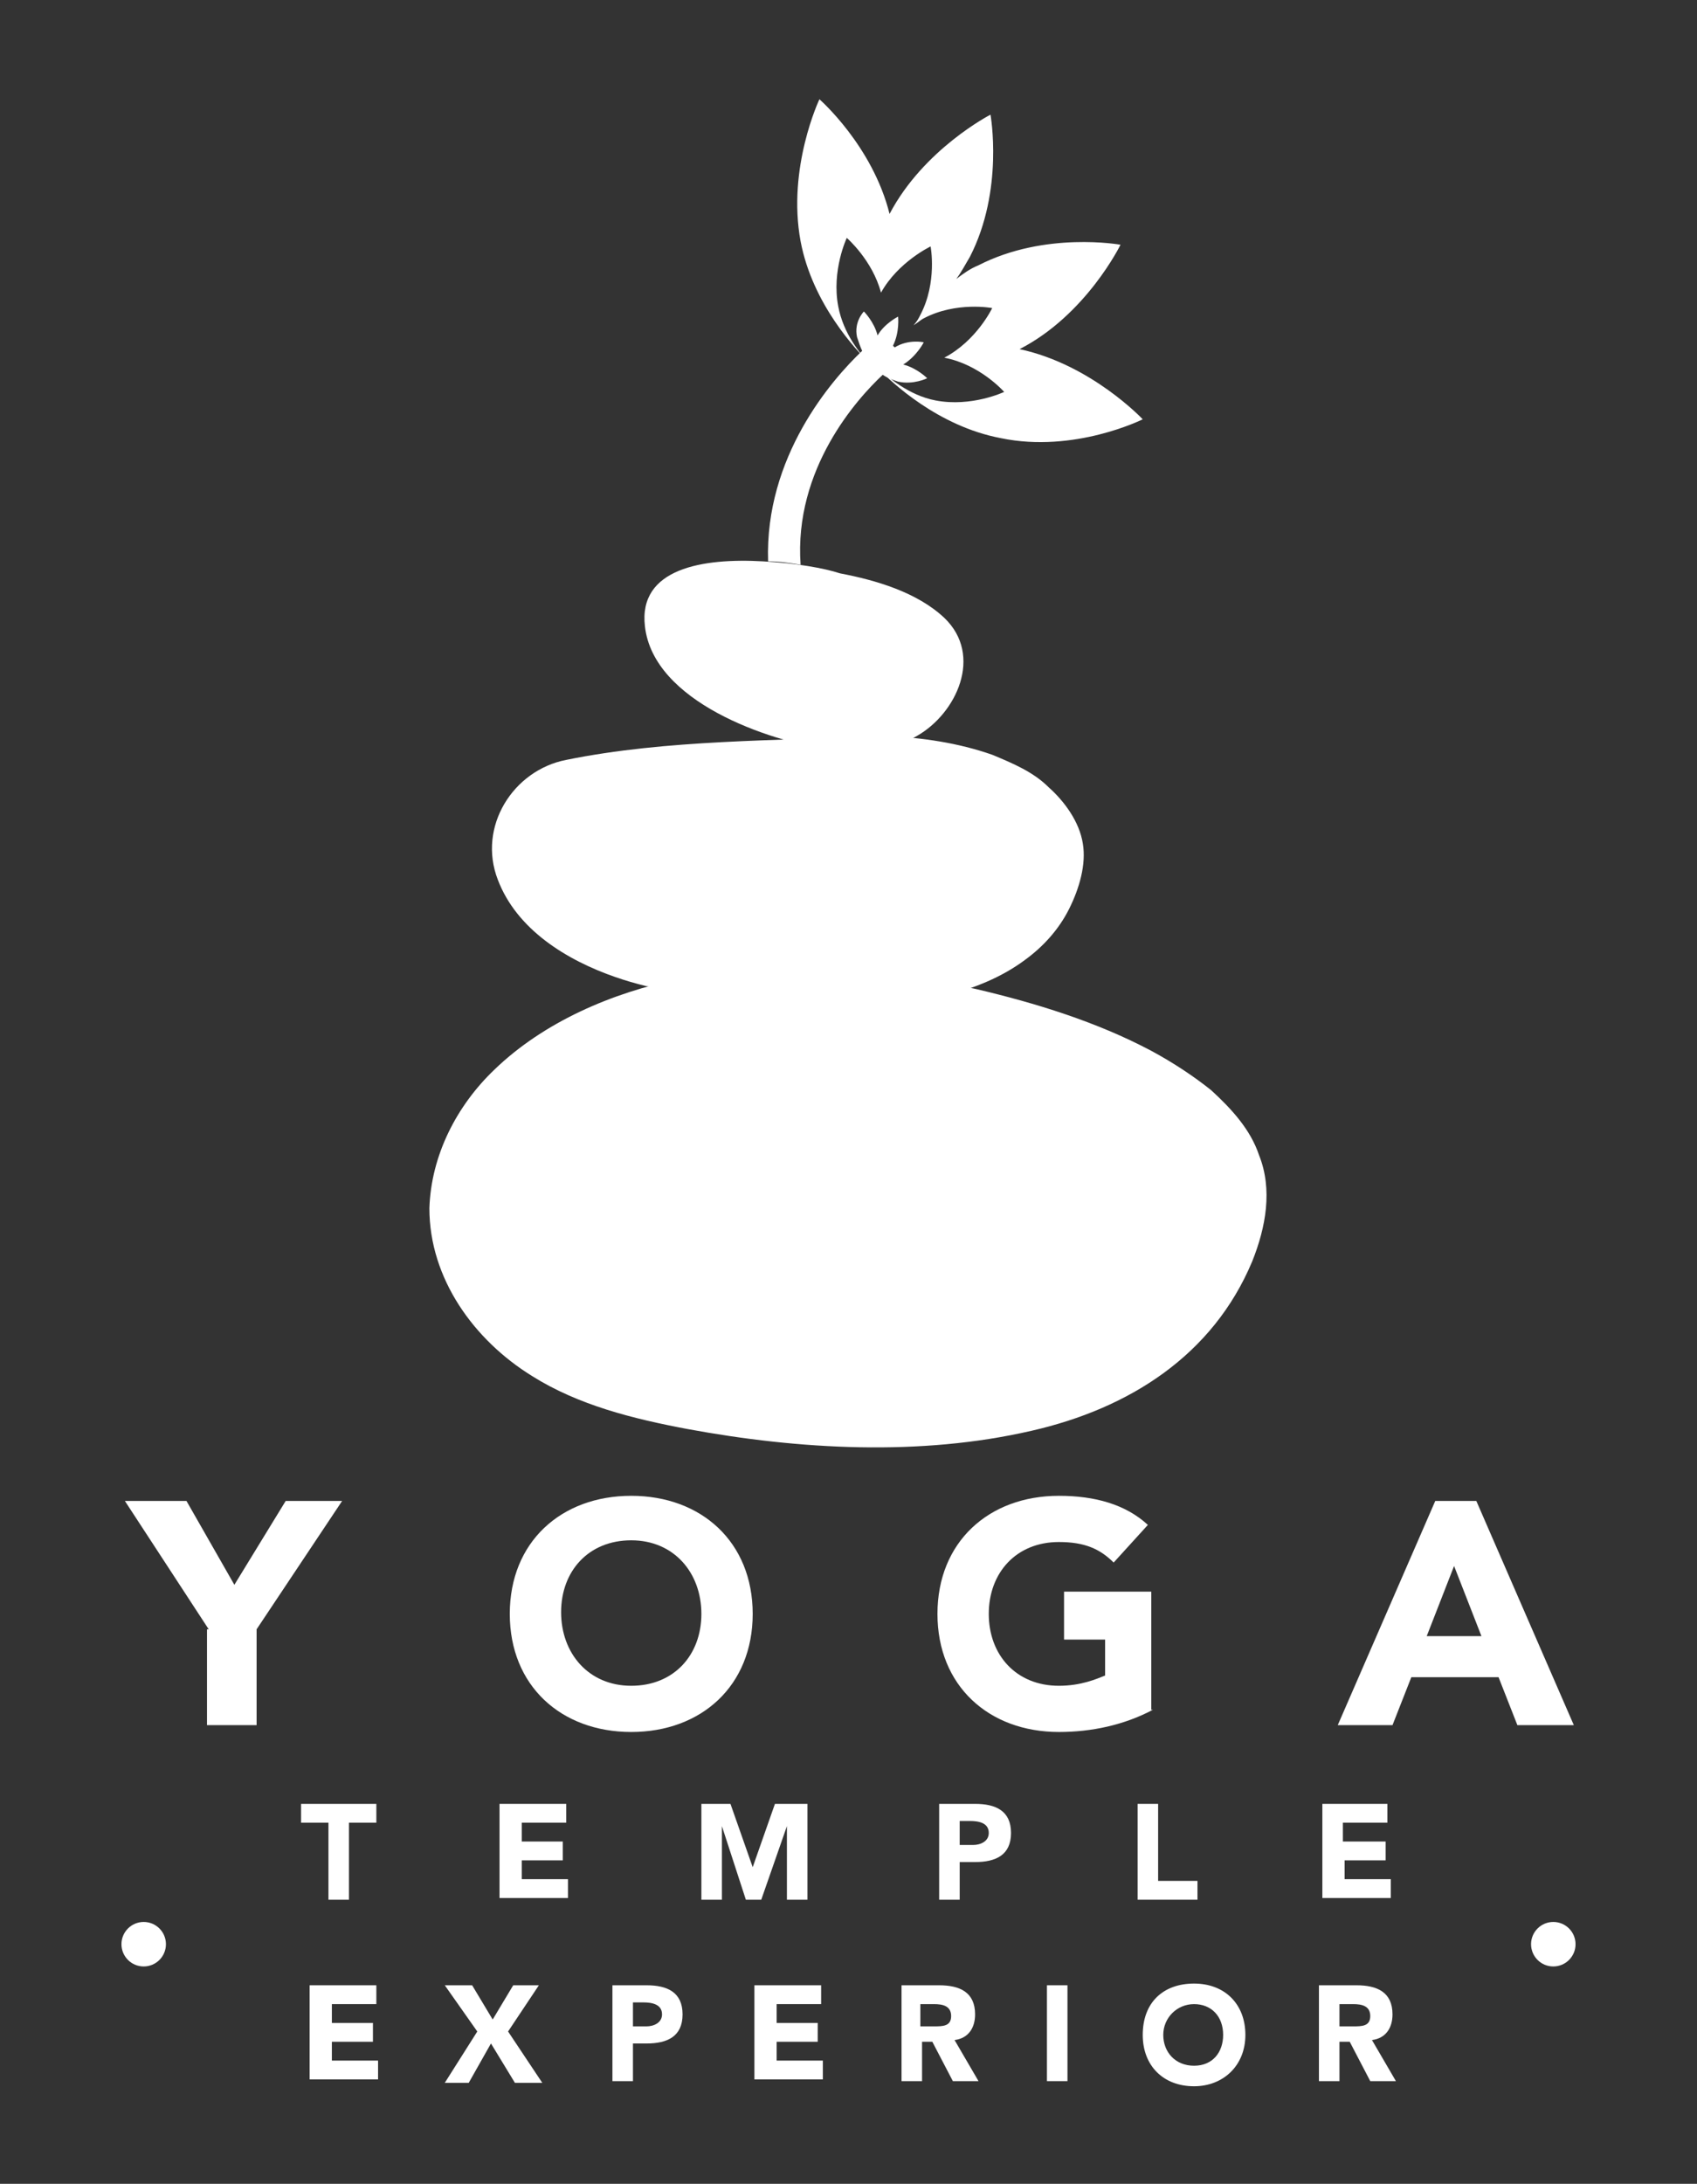
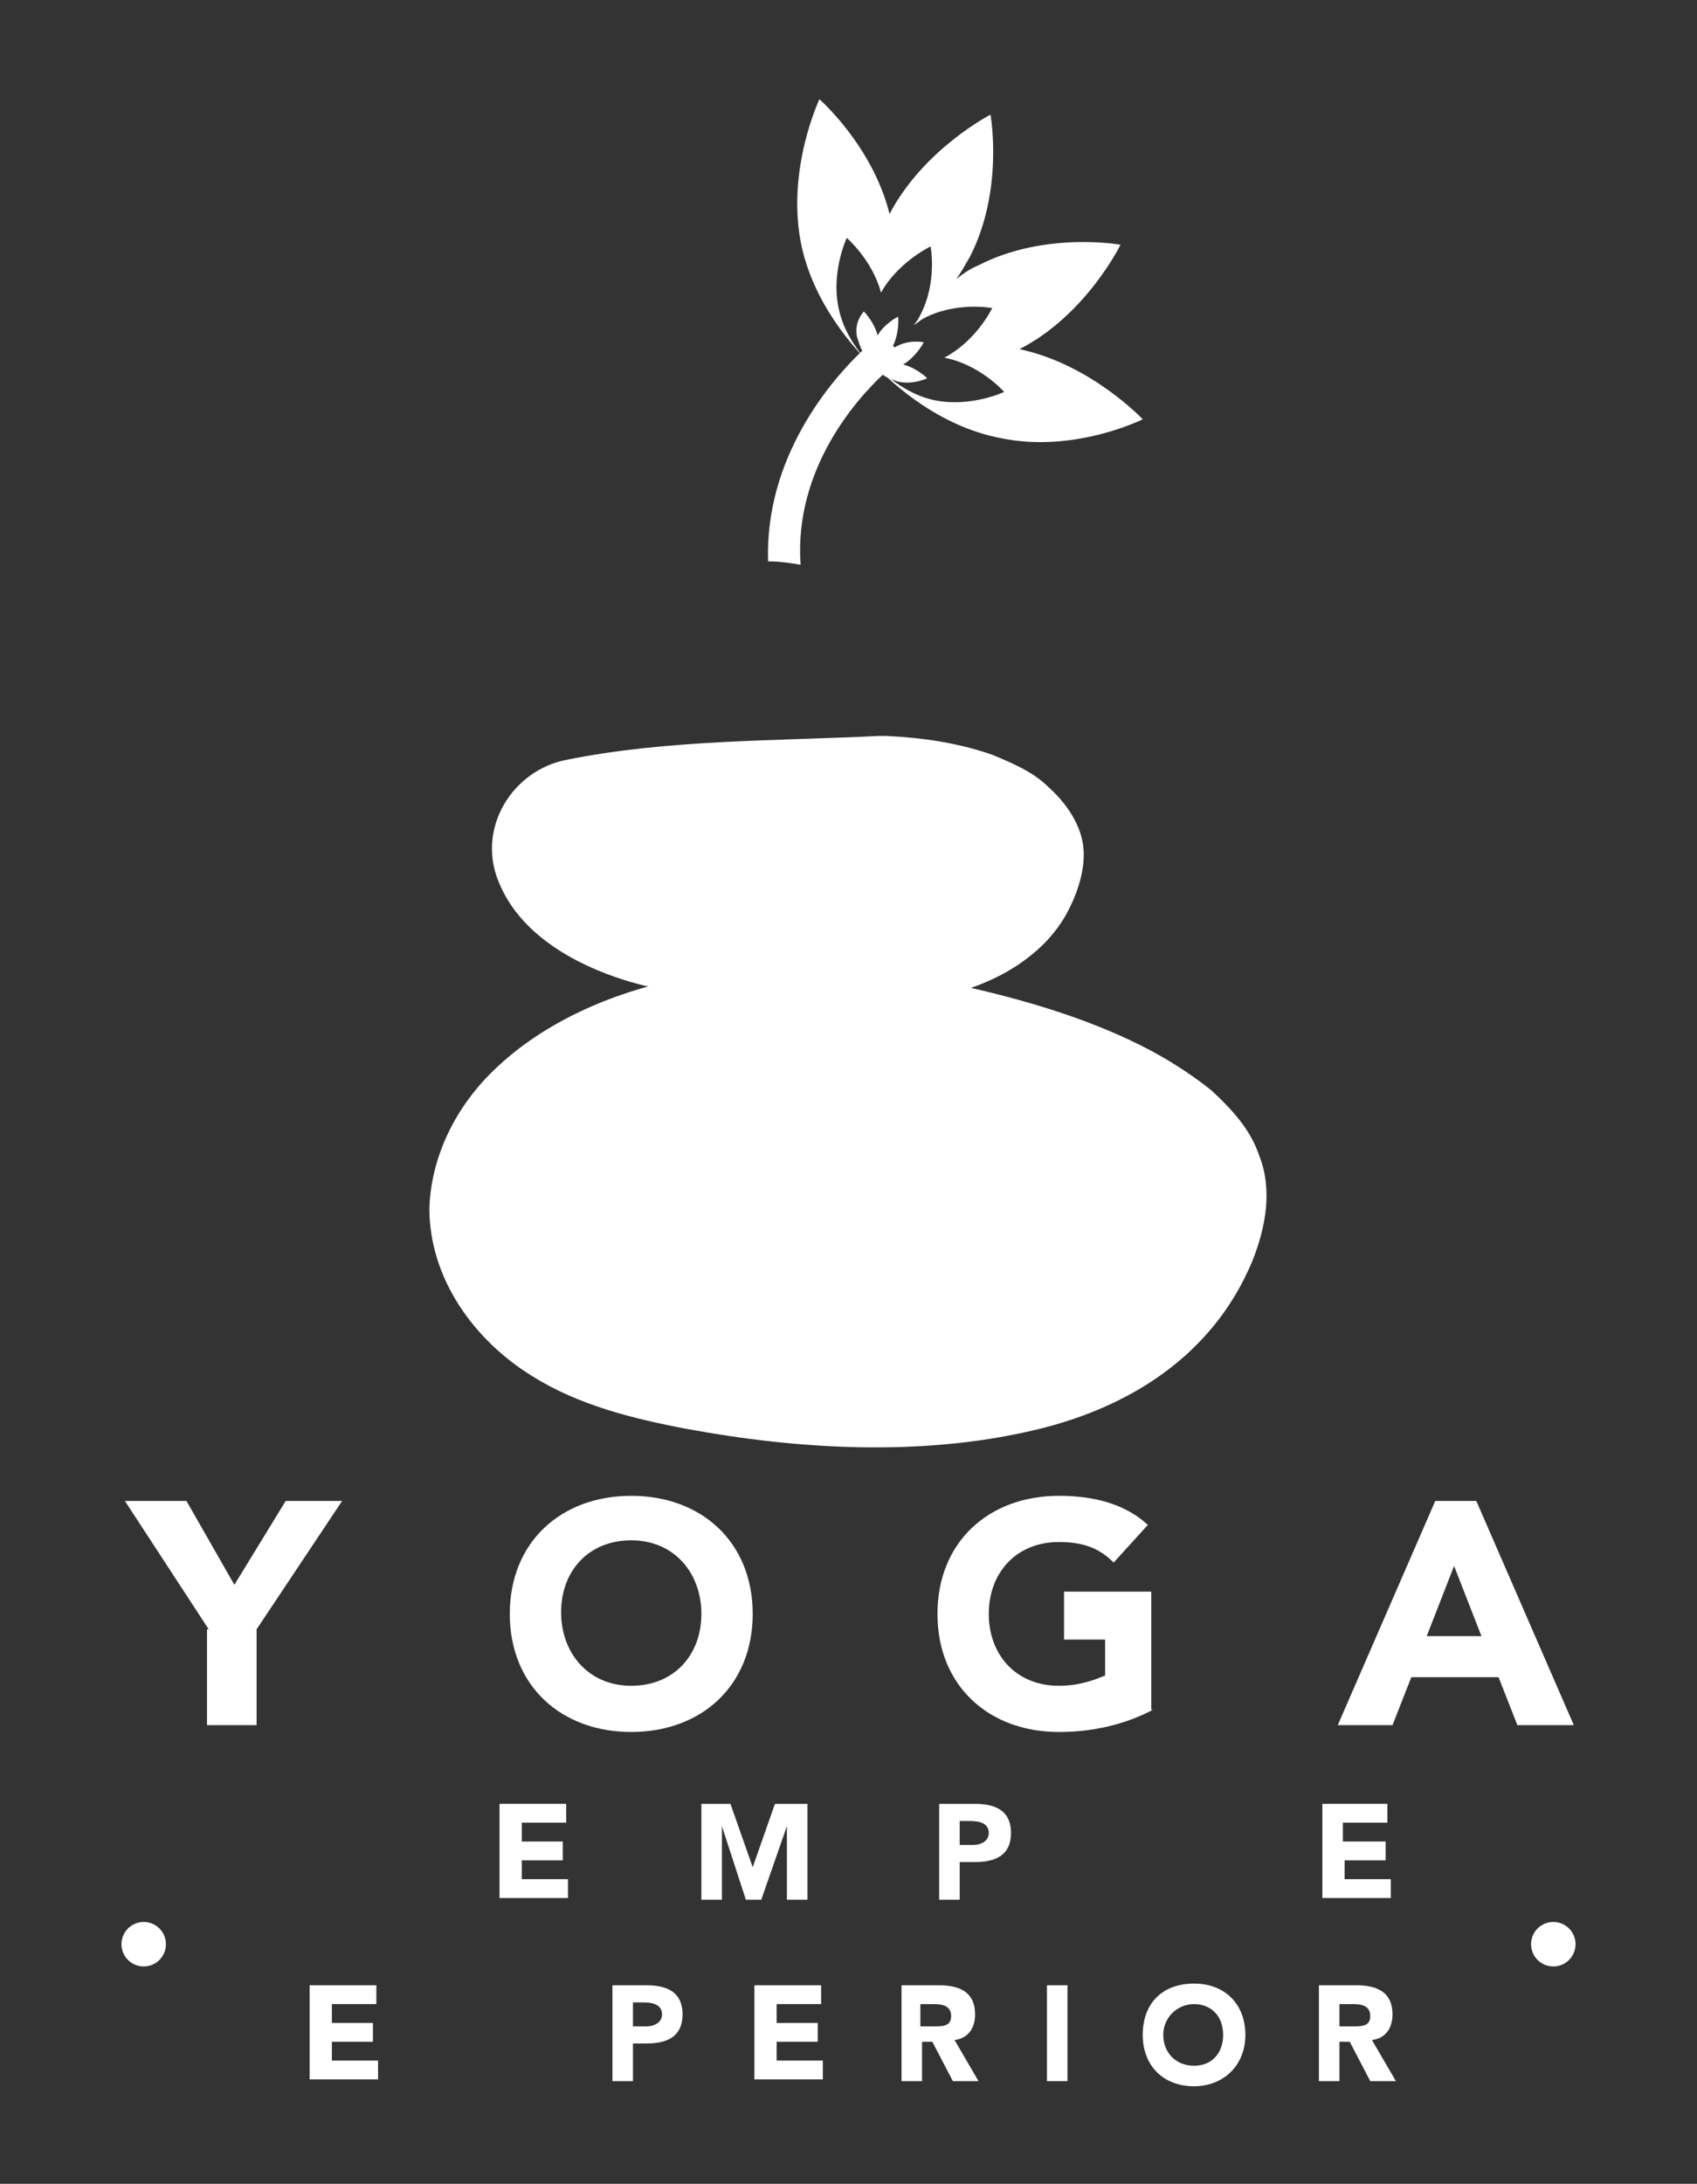
<svg xmlns="http://www.w3.org/2000/svg" version="1.1" id="Livello_1" x="0px" y="0px" viewBox="0 0 99.2 127.6" style="enable-background:new 0 0 99.2 127.6;" xml:space="preserve">
  <rect x="0" y="0" width="99.2" height="127.6" fill="#333333" stroke="none" />
  <style type="text/css">
	.st0{fill:#FFFFFF;}
</style>
  <g>
    <g>
      <path class="st0" d="M12.2,95.2l-4.9-7.5h3.6l2.8,4.9l3-4.9H20L15,95.2v5.6h-2.9V95.2z" />
-       <path class="st0" d="M36.9,87.4c4.1,0,7.1,2.7,7.1,6.9s-3,6.9-7.1,6.9c-4.1,0-7.1-2.7-7.1-6.9S32.8,87.4,36.9,87.4z M36.9,98.5    c2.5,0,4.1-1.8,4.1-4.2S39.4,90,36.9,90s-4.1,1.8-4.1,4.2S34.4,98.5,36.9,98.5z" />
+       <path class="st0" d="M36.9,87.4c4.1,0,7.1,2.7,7.1,6.9s-3,6.9-7.1,6.9c-4.1,0-7.1-2.7-7.1-6.9S32.8,87.4,36.9,87.4z M36.9,98.5    c2.5,0,4.1-1.8,4.1-4.2S39.4,90,36.9,90s-4.1,1.8-4.1,4.2S34.4,98.5,36.9,98.5" />
      <path class="st0" d="M67.4,99.9c-1.7,0.9-3.6,1.3-5.5,1.3c-4.1,0-7.1-2.7-7.1-6.9s3-6.9,7.1-6.9c2.1,0,3.9,0.5,5.2,1.7l-2,2.2    c-0.8-0.8-1.7-1.2-3.2-1.2c-2.5,0-4.1,1.8-4.1,4.2s1.6,4.2,4.1,4.2c1.3,0,2.2-0.4,2.7-0.6v-2.1h-2.4V93h5.1V99.9z" />
      <path class="st0" d="M83.9,87.7h2.4l5.7,13.1h-3.3L87.6,98h-5.1l-1.1,2.8h-3.2L83.9,87.7z M85,91.5l-1.6,4.1h3.2L85,91.5z" />
    </g>
    <g>
-       <path class="st0" d="M19.2,106.5h-1.6v-1.1H22v1.1h-1.6v4.5h-1.2V106.5z" />
      <path class="st0" d="M29.3,105.4h3.8v1.1h-2.6v1.1h2.4v1.1h-2.4v1.1h2.7v1.1h-4V105.4z" />
      <path class="st0" d="M40.8,105.4h1.9l1.3,3.7h0l1.3-3.7h1.9v5.6h-1.2v-4.3h0l-1.5,4.3h-0.9l-1.4-4.3h0v4.3h-1.2V105.4z" />
      <path class="st0" d="M54.9,105.4H57c1.2,0,2.1,0.4,2.1,1.7c0,1.3-0.9,1.7-2.1,1.7h-0.9v2.2h-1.2V105.4z M56.1,107.8h0.8    c0.4,0,0.9-0.2,0.9-0.7c0-0.6-0.6-0.7-1.1-0.7h-0.6V107.8z" />
-       <path class="st0" d="M66.5,105.4h1.2v4.5H70v1.1h-3.5V105.4z" />
      <path class="st0" d="M77.3,105.4h3.8v1.1h-2.6v1.1H81v1.1h-2.4v1.1h2.7v1.1h-4V105.4z" />
      <path class="st0" d="M18.1,116H22v1.1h-2.6v1.1h2.4v1.1h-2.4v1.1h2.7v1.1h-4V116z" />
-       <path class="st0" d="M27.9,118.7l-1.9-2.7h1.6l1.2,2l1.2-2h1.5l-1.8,2.7l2,3h-1.6l-1.4-2.3l-1.3,2.3H26L27.9,118.7z" />
      <path class="st0" d="M35.7,116h2.1c1.2,0,2.1,0.4,2.1,1.7c0,1.3-0.9,1.7-2.1,1.7H37v2.2h-1.2V116z M37,118.4h0.8    c0.4,0,0.9-0.2,0.9-0.7c0-0.6-0.6-0.7-1.1-0.7H37V118.4z" />
      <path class="st0" d="M44.2,116h3.8v1.1h-2.6v1.1h2.4v1.1h-2.4v1.1h2.7v1.1h-4V116z" />
      <path class="st0" d="M52.7,116h2.2c1.2,0,2.1,0.4,2.1,1.7c0,0.8-0.4,1.4-1.2,1.5l1.4,2.4h-1.5l-1.2-2.3h-0.6v2.3h-1.2V116z     M53.9,118.4h0.7c0.5,0,1,0,1-0.6c0-0.6-0.5-0.7-1-0.7h-0.8V118.4z" />
      <path class="st0" d="M61.2,116h1.2v5.6h-1.2V116z" />
      <path class="st0" d="M69.8,115.9c1.8,0,3,1.2,3,3c0,1.8-1.3,3-3,3c-1.8,0-3-1.2-3-3C66.8,117,68,115.9,69.8,115.9z M69.8,120.7    c1.1,0,1.7-0.8,1.7-1.8c0-1.1-0.7-1.8-1.7-1.8s-1.8,0.8-1.8,1.8C68,119.9,68.7,120.7,69.8,120.7z" />
      <path class="st0" d="M77.1,116h2.2c1.2,0,2.1,0.4,2.1,1.7c0,0.8-0.4,1.4-1.2,1.5l1.4,2.4h-1.5l-1.2-2.3h-0.6v2.3h-1.2V116z     M78.4,118.4h0.7c0.5,0,1,0,1-0.6c0-0.6-0.5-0.7-1-0.7h-0.8V118.4z" />
    </g>
    <g>
      <circle class="st0" cx="8.4" cy="113.6" r="1.3" />
      <circle class="st0" cx="90.8" cy="113.6" r="1.3" />
    </g>
    <g>
      <g>
        <path class="st0" d="M59.6,20.4C59.6,20.4,59.6,20.4,59.6,20.4c3.9-2,5.9-6.1,5.9-6.1s-4.4-0.8-8.3,1.2c-0.5,0.2-0.9,0.5-1.3,0.8     c0.3-0.4,0.5-0.8,0.8-1.3c2-3.9,1.2-8.3,1.2-8.3S54,8.7,52,12.5c-1-4-4.1-6.7-4.1-6.7s-1.9,4-1.1,8.3c0.7,3.7,3.3,6.4,4,7.1     c-0.5-0.5-1.5-1.7-1.8-3.3c-0.4-2.1,0.5-4,0.5-4s1.5,1.3,2,3.2c1-1.8,2.9-2.7,2.9-2.7s0.4,2.1-0.6,4c-0.1,0.2-0.2,0.4-0.4,0.6     c0.2-0.1,0.4-0.3,0.6-0.4c1.9-1,4-0.6,4-0.6s-0.9,1.9-2.8,2.9c0,0,0,0,0,0c2.1,0.4,3.5,2,3.5,2s-1.9,0.9-4,0.5     c-1.6-0.3-2.8-1.4-3.3-1.8c0.7,0.7,3.4,3.3,7.1,4c4.3,0.9,8.3-1.1,8.3-1.1S63.8,21.3,59.6,20.4z" />
        <path class="st0" d="M51.1,21.5C51.1,21.5,51.1,21.5,51.1,21.5C51.1,21.5,51.1,21.5,51.1,21.5C51.1,21.5,51.1,21.5,51.1,21.5     C51.2,21.5,51.1,21.5,51.1,21.5z" />
      </g>
      <path class="st0" d="M67.3,61.4c-3.2-1.7-6.8-2.8-10.2-3.6c-5.6-1.3-11.7-1.8-17.4-0.6c-3.9,0.8-7.9,2.5-10.8,5.3    c-2.2,2.1-3.7,5-3.8,8.1c0,4.1,2.6,7.7,6,9.8c2.7,1.7,5.9,2.5,9.1,3.1c6.5,1.2,13.6,1.6,20.1,0.1c5.7-1.3,10.6-4.4,12.9-9.9    c0.8-2,1.2-4.2,0.4-6.2c-0.5-1.5-1.6-2.7-2.8-3.8C69.8,62.9,68.6,62.1,67.3,61.4z" />
      <path class="st0" d="M63.3,49.3c-0.2-1.3-1.1-2.5-2-3.3c-0.9-0.9-2.1-1.4-3.3-1.9c-2-0.7-4.1-1-6.2-1.1c-0.1,0-0.3,0-0.4,0    c-6,0.3-12.4,0.2-18.3,1.4c-3.1,0.6-5.2,3.9-4,7c1.1,2.9,4,4.7,6.9,5.7c2.3,0.8,4.8,1.1,7.2,1.4c2.3,0.3,4.7,0.4,7,0.3    c3.3-0.1,7-0.7,9.7-2.7c1.1-0.8,2-1.8,2.6-3C63.1,51.9,63.5,50.5,63.3,49.3z" />
      <path class="st0" d="M44.9,32.8c0.7,0,1.3,0.1,1.9,0.2c-0.4-5.6,3.3-9.7,4.8-11.1c0.3,0.2,0.6,0.3,0.9,0.4    c0.9,0.2,1.7-0.2,1.7-0.2s-0.6-0.6-1.4-0.8c0,0,0,0,0,0C53.6,20.8,54,20,54,20s-0.9-0.2-1.7,0.3l-0.1-0.1c0.4-0.8,0.3-1.7,0.3-1.7    s-0.8,0.4-1.2,1.1c-0.2-0.8-0.8-1.4-0.8-1.4s-0.6,0.6-0.4,1.5c0.1,0.3,0.2,0.6,0.3,0.8C48.6,22.2,44.7,26.7,44.9,32.8z" />
-       <path class="st0" d="M44.6,32.8c-3.5-0.2-7.3,0.4-6.9,3.8c0.5,4.4,7.2,6.7,10.8,7.2c1.7,0.2,3.6,0.1,5.1-0.8    c2.3-1.3,3.9-4.7,1.6-6.9c-1.6-1.5-4-2.2-6.1-2.6C48.2,33.2,46.5,32.9,44.6,32.8z" />
    </g>
  </g>
</svg>